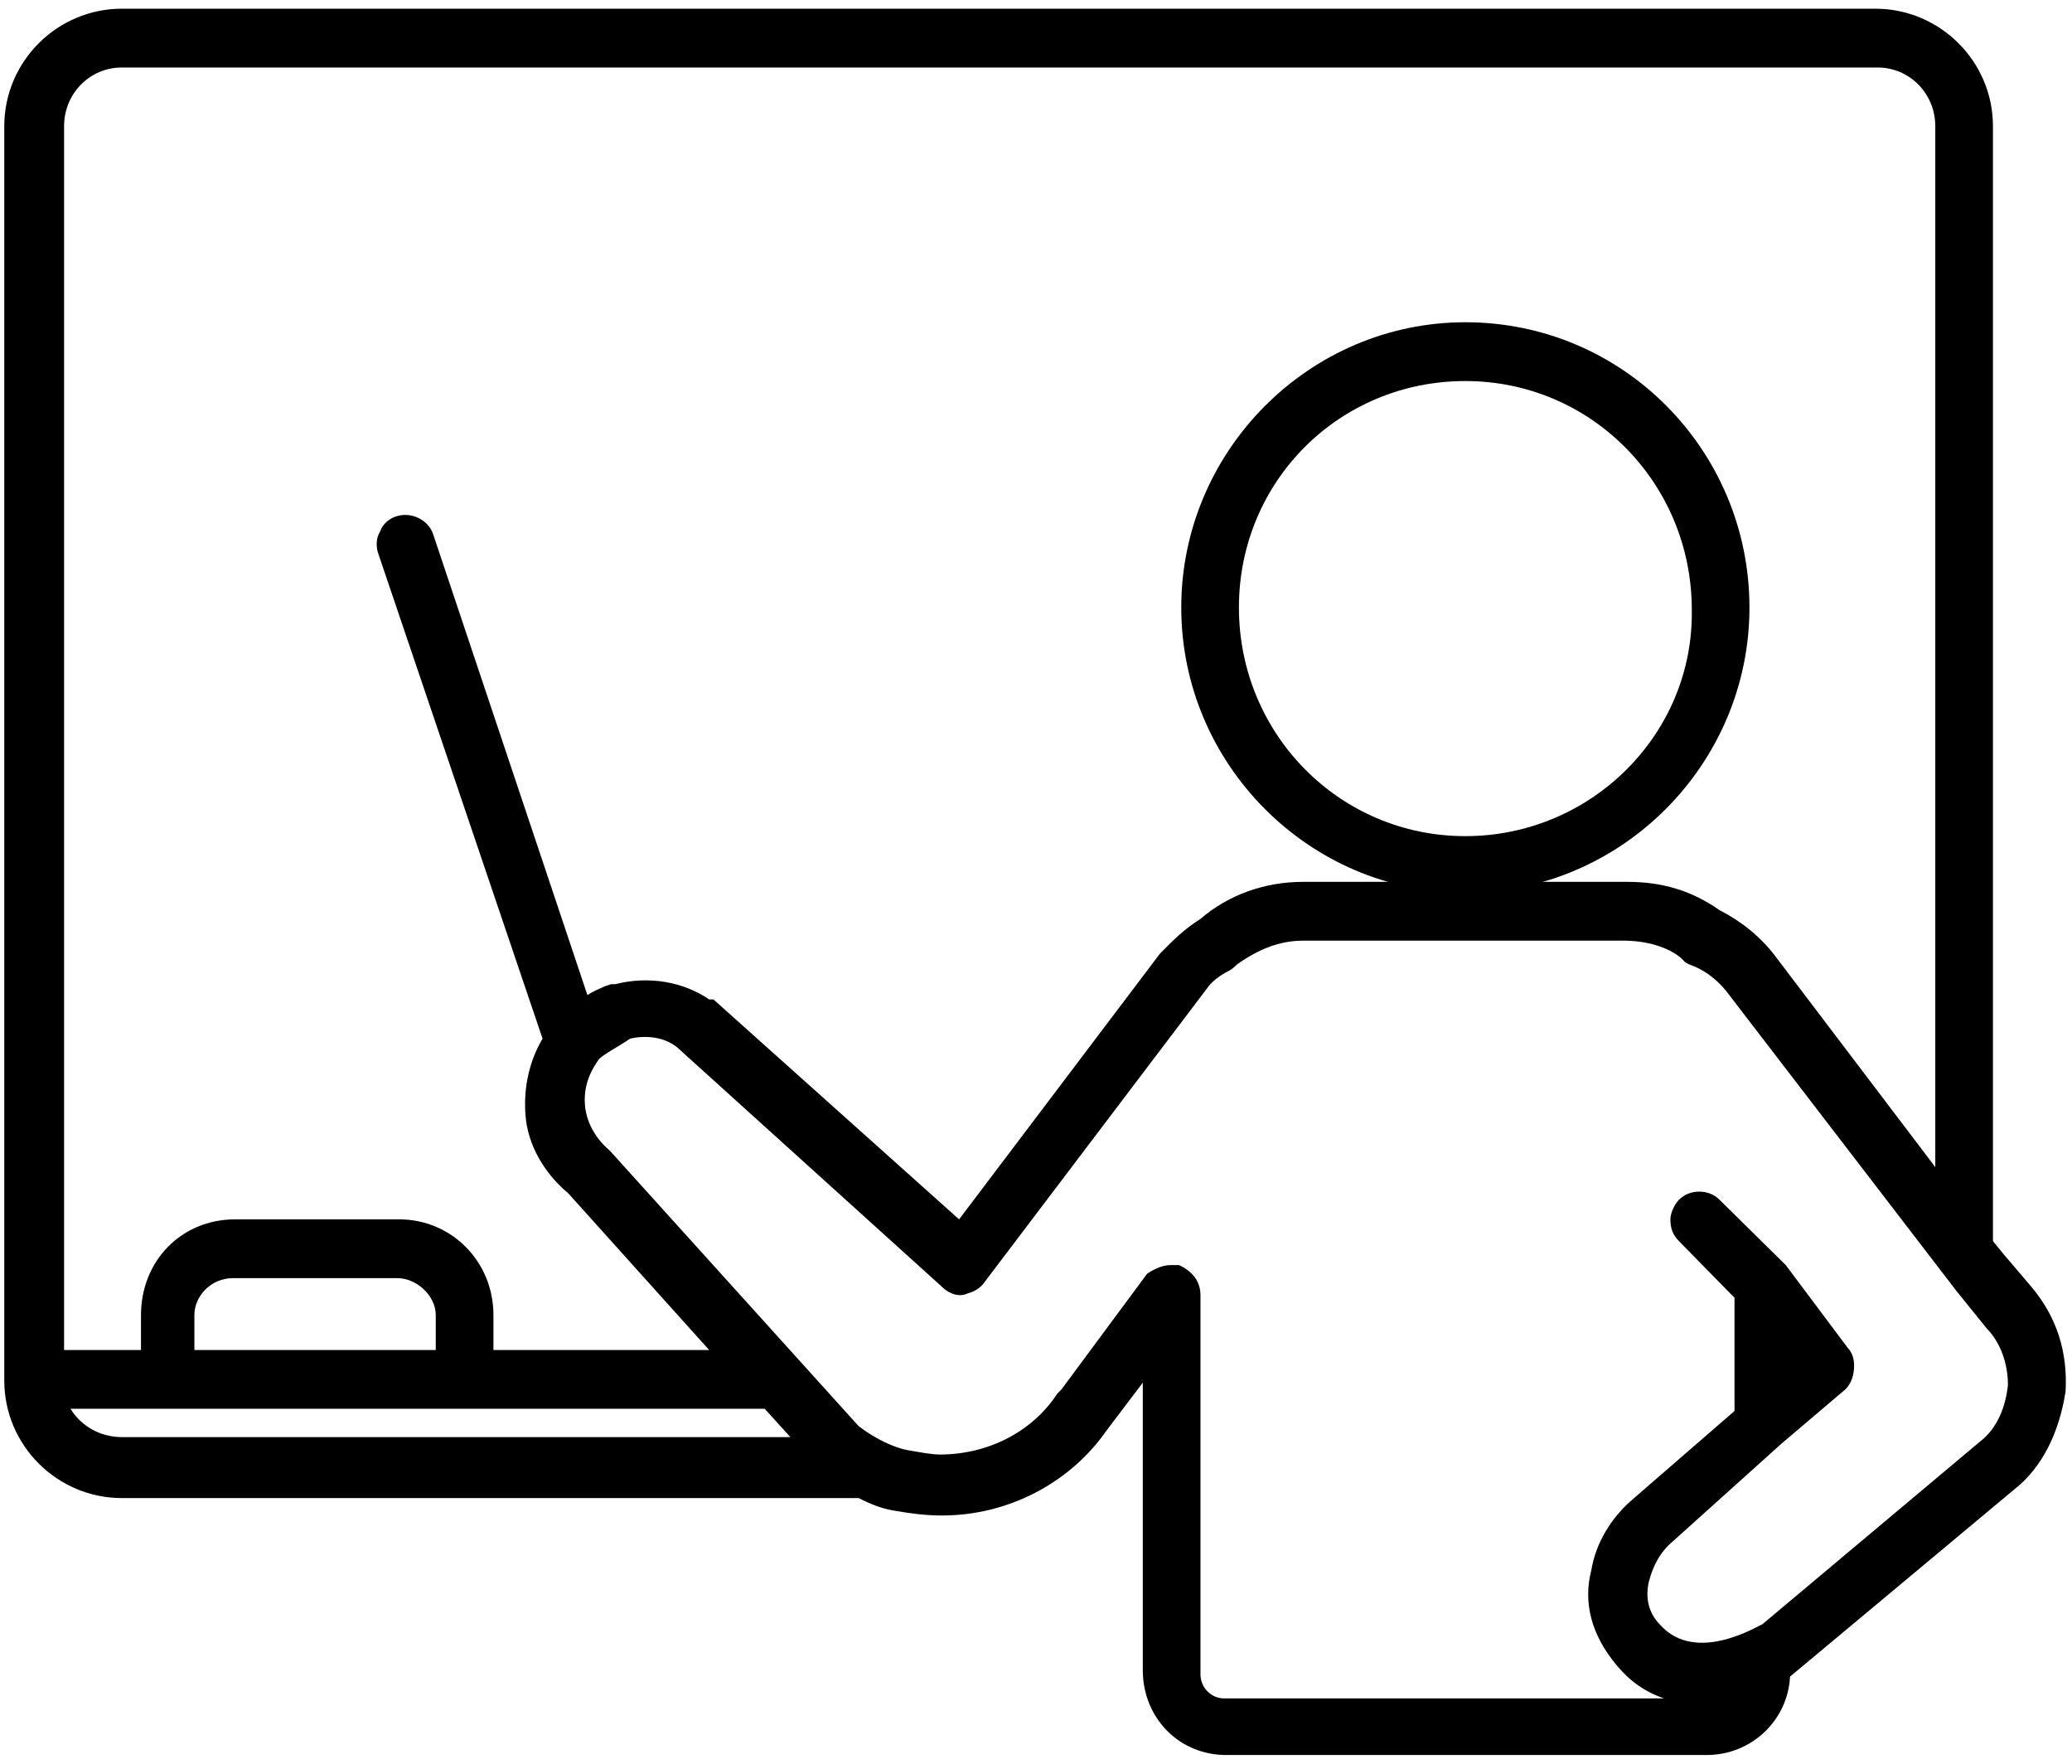
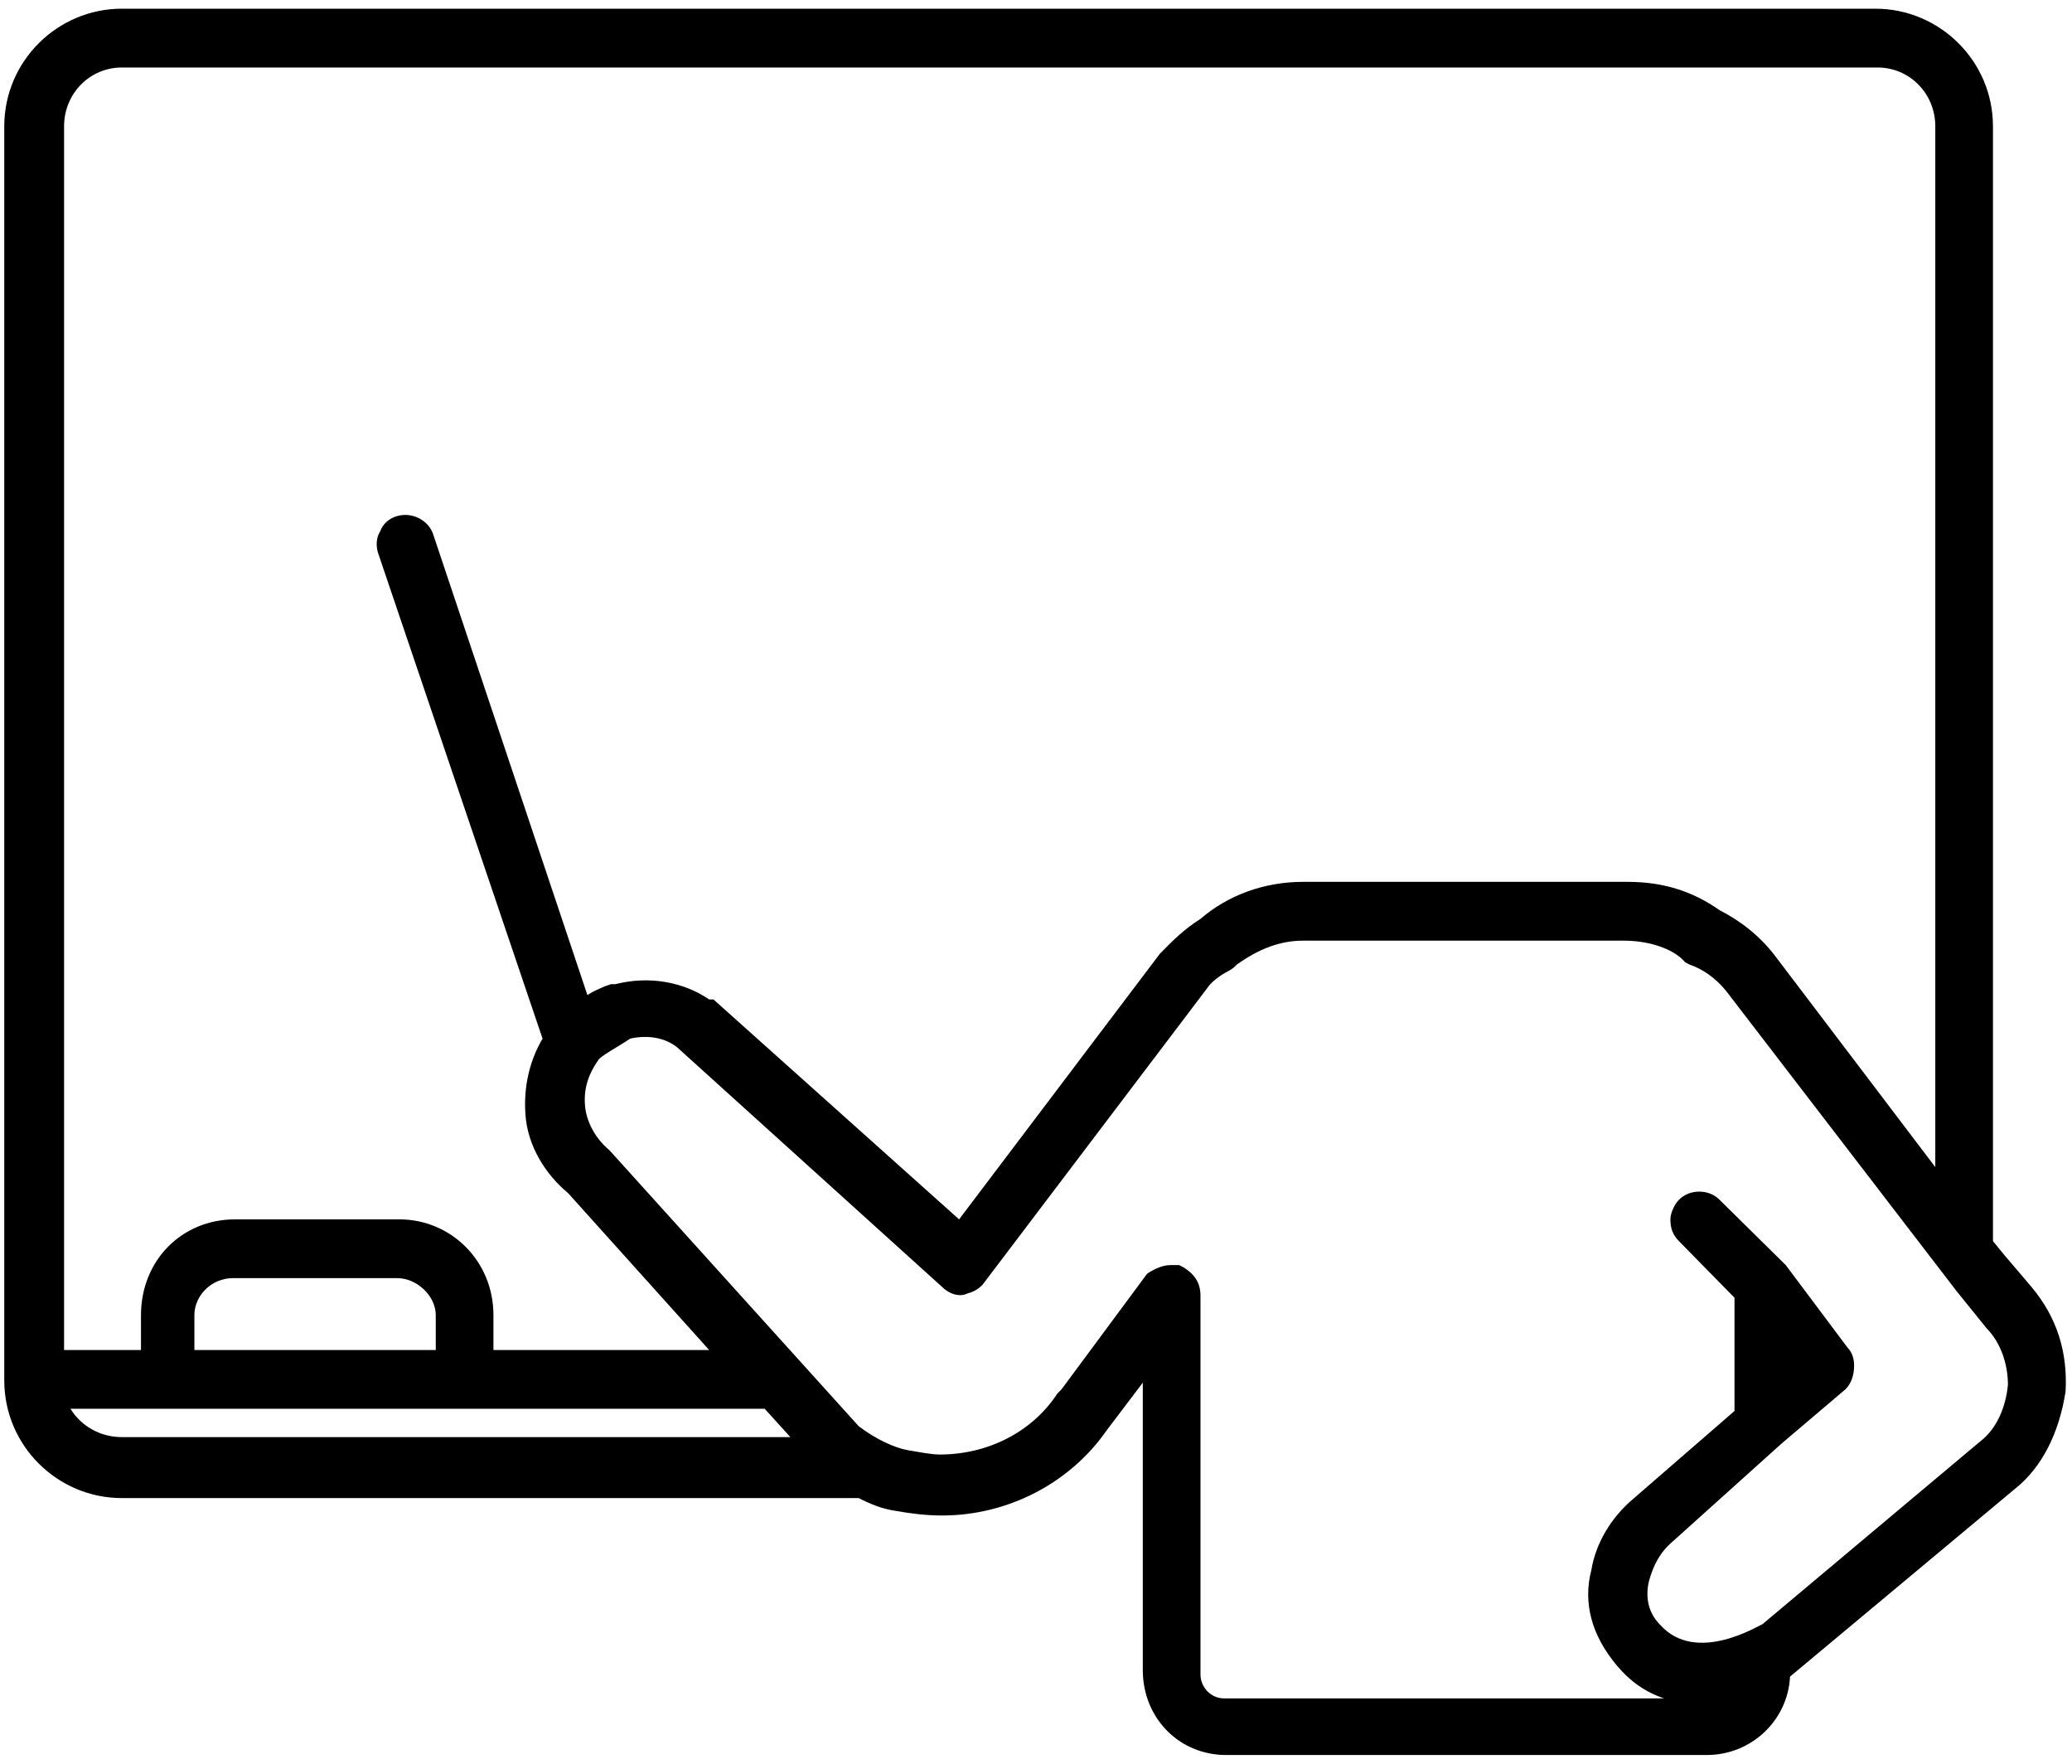
<svg xmlns="http://www.w3.org/2000/svg" width="94px" height="80px" viewBox="0 0 94 80" version="1.1">
  <title>045825D6-08D6-49E4-80CD-B62E61338255</title>
  <desc>Created with sketchtool.</desc>
  <defs />
  <g id="Page-1" stroke="none" stroke-width="1" fill="none" fill-rule="evenodd">
    <g id="Icon-Options" transform="translate(-1198, -261)" fill="#000000" fill-rule="nonzero">
      <g id="All-Icons" transform="translate(140, 261)">
        <g id="row-1">
          <g id="teacher" transform="translate(1050, 0)">
            <g transform="translate(8, 0)" id="Shape">
-               <path d="M66.478,14.617 C59.404,14.617 53.59,20.444 53.59,27.556 C53.59,34.667 59.404,40.494 66.478,40.494 C73.553,40.494 79.367,34.667 79.367,27.556 C79.367,20.444 73.649,14.617 66.478,14.617 Z M66.478,37.926 C60.761,37.926 56.206,33.284 56.206,27.556 C56.206,21.827 60.761,17.284 66.478,17.284 C72.196,17.284 76.751,21.926 76.751,27.654 C76.847,33.284 72.196,37.926 66.478,37.926 Z" />
              <path d="M92.159,58.37 L90.899,56.889 L90.414,56.296 L90.414,5.728 C90.414,2.765 87.992,0.395 85.085,0.395 L5.524,0.395 C2.616,0.395 0.194,2.765 0.194,5.728 L0.194,62.617 C0.194,65.58 2.616,67.951 5.524,67.951 L38.957,67.951 C39.538,68.247 40.023,68.444 40.701,68.543 C41.282,68.642 41.961,68.741 42.736,68.741 C45.74,68.741 48.551,67.259 50.198,64.889 L51.845,62.716 L51.845,75.753 C51.845,77.926 53.493,79.605 55.625,79.605 L77.429,79.605 C79.464,79.605 81.111,78.025 81.208,76.049 L91.384,67.556 C92.643,66.568 93.419,64.988 93.709,63.111 C93.806,61.333 93.322,59.753 92.159,58.37 Z M75.297,73.679 C74.812,73.185 74.619,72.494 74.812,71.704 C75.006,71.012 75.297,70.42 75.878,69.926 L80.821,65.481 L83.728,63.012 C84.019,62.716 84.115,62.321 84.115,61.926 C84.115,61.63 84.019,61.333 83.825,61.136 L81.014,57.383 L78.01,54.42 C77.526,53.926 76.654,53.926 76.169,54.42 C75.975,54.617 75.781,55.012 75.781,55.309 C75.781,55.704 75.878,56 76.169,56.296 L78.689,58.864 L78.689,64 L74.134,67.951 C73.068,68.84 72.39,70.025 72.196,71.21 C71.808,72.691 72.196,74.173 73.359,75.556 C73.94,76.247 74.619,76.741 75.491,77.037 L55.528,77.037 C54.946,77.037 54.462,76.543 54.462,75.951 L54.462,58.765 C54.462,58.173 54.171,57.778 53.687,57.481 L53.493,57.383 L53.105,57.383 C52.718,57.383 52.33,57.58 52.039,57.778 L48.163,63.012 L47.969,63.21 C46.806,64.988 44.771,65.975 42.639,65.975 C42.252,65.975 41.767,65.877 41.186,65.778 C40.604,65.679 39.732,65.284 38.957,64.691 L27.715,52.247 L27.619,52.148 C27.037,51.654 26.649,50.963 26.553,50.272 C26.456,49.481 26.649,48.79 27.134,48.099 C27.231,47.901 28.006,47.506 28.588,47.111 C29.46,46.914 30.235,47.111 30.72,47.506 L42.736,58.37 C43.027,58.667 43.511,58.864 43.899,58.667 C44.287,58.568 44.48,58.37 44.577,58.272 L54.753,44.84 C54.946,44.543 55.334,44.247 55.722,44.049 C55.915,43.951 56.012,43.852 56.109,43.753 C57.078,43.062 58.047,42.667 59.113,42.667 L73.649,42.667 C74.715,42.667 75.685,42.963 76.266,43.457 L76.46,43.654 L76.654,43.753 C77.235,43.951 77.816,44.346 78.301,44.938 L88.767,58.568 L90.124,60.247 C90.802,60.938 91.093,61.926 91.093,62.815 C90.996,63.802 90.608,64.79 89.833,65.383 L79.948,73.679 C79.852,73.679 76.944,75.556 75.297,73.679 Z M5.524,3.062 L85.181,3.062 C86.635,3.062 87.798,4.247 87.798,5.728 L87.798,52.938 L80.53,43.358 C79.852,42.469 78.979,41.778 78.01,41.284 C76.751,40.395 75.394,40 73.843,40 L59.113,40 C57.369,40 55.722,40.593 54.462,41.679 C53.687,42.173 53.202,42.667 52.621,43.259 L43.511,55.309 L32.367,45.333 L32.173,45.333 C31.01,44.543 29.46,44.247 27.909,44.642 L27.715,44.642 L27.425,44.741 C27.231,44.84 26.94,44.938 26.649,45.136 L19.672,24.296 C19.478,23.605 18.703,23.21 18.025,23.407 C17.637,23.506 17.346,23.802 17.249,24.099 C17.056,24.395 17.056,24.79 17.153,25.086 L24.614,47.111 C24.033,48.099 23.742,49.284 23.839,50.568 C23.936,51.951 24.711,53.235 25.777,54.123 L32.173,61.235 L22.386,61.235 L22.386,59.654 C22.386,57.185 20.447,55.309 18.122,55.309 L10.66,55.309 C8.237,55.309 6.396,57.185 6.396,59.654 L6.396,61.235 L2.907,61.235 L2.907,5.728 C2.907,4.247 4.07,3.062 5.524,3.062 Z M8.819,59.654 C8.819,58.765 9.594,57.975 10.563,57.975 L18.025,57.975 C18.897,57.975 19.769,58.765 19.769,59.654 L19.769,61.235 L8.819,61.235 L8.819,59.654 Z M34.693,63.901 L35.856,65.185 L5.524,65.185 C4.555,65.185 3.682,64.691 3.198,63.901 L34.693,63.901 Z" />
            </g>
          </g>
        </g>
      </g>
    </g>
  </g>
</svg>